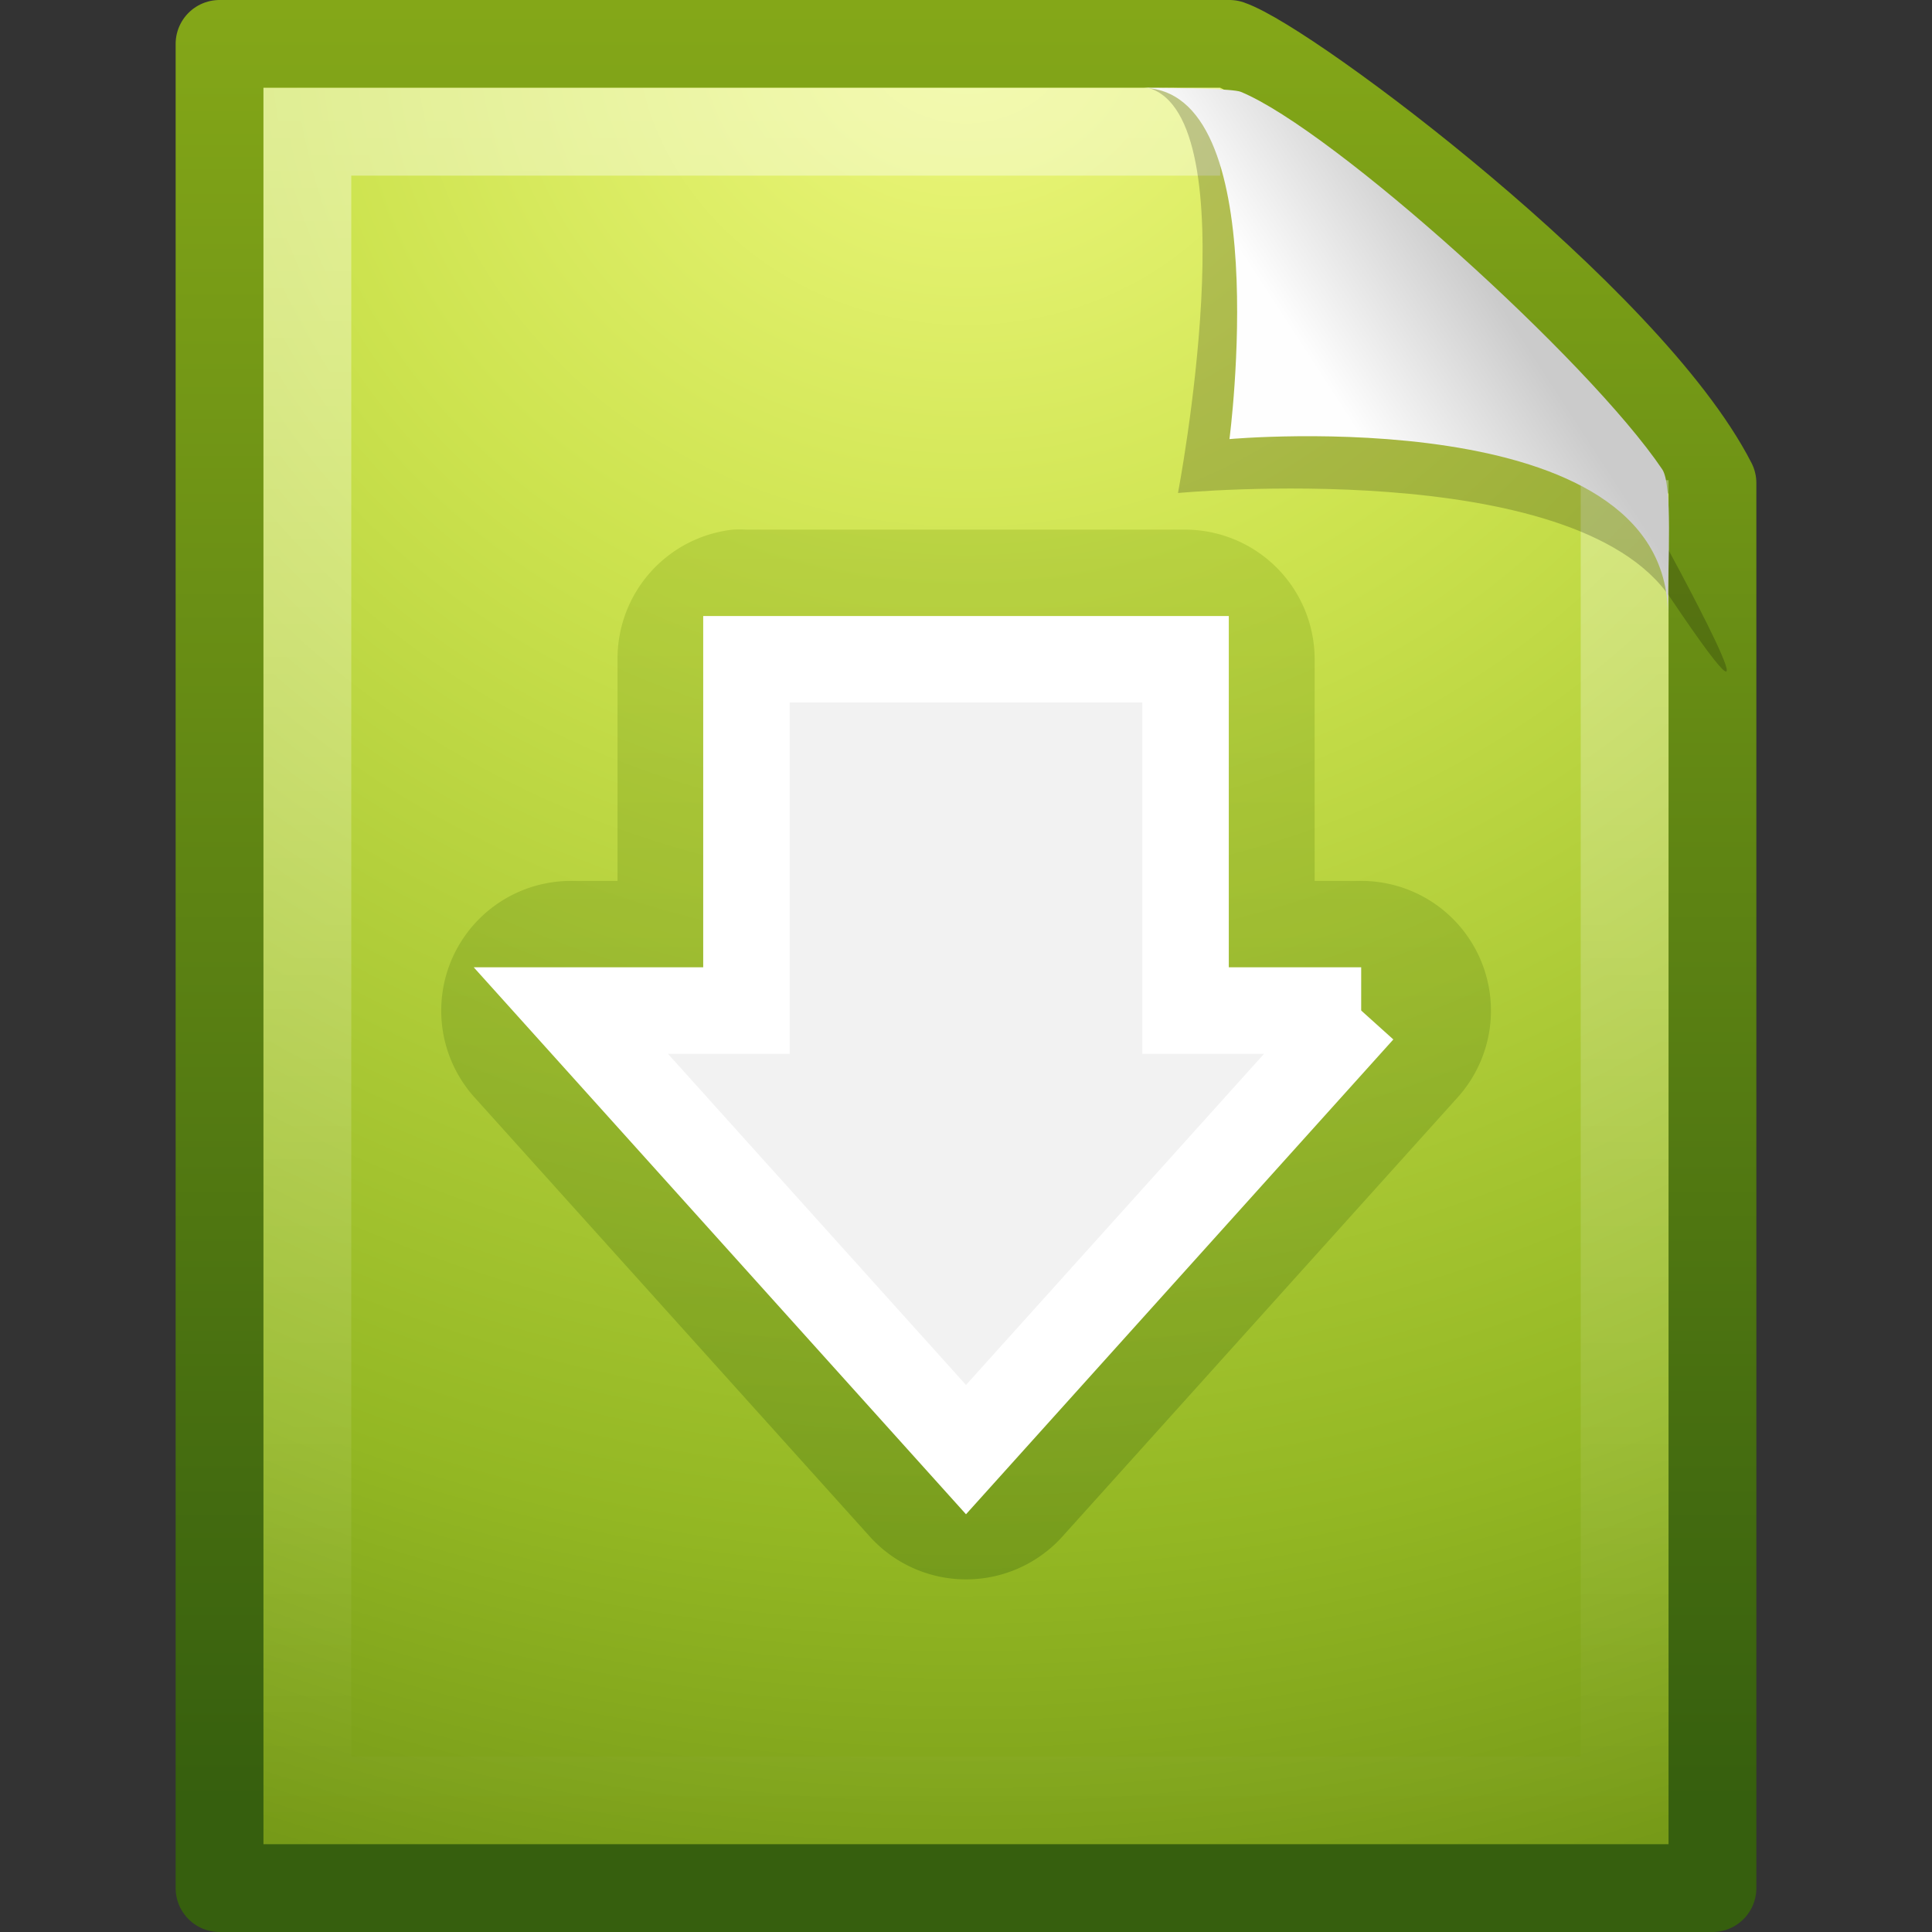
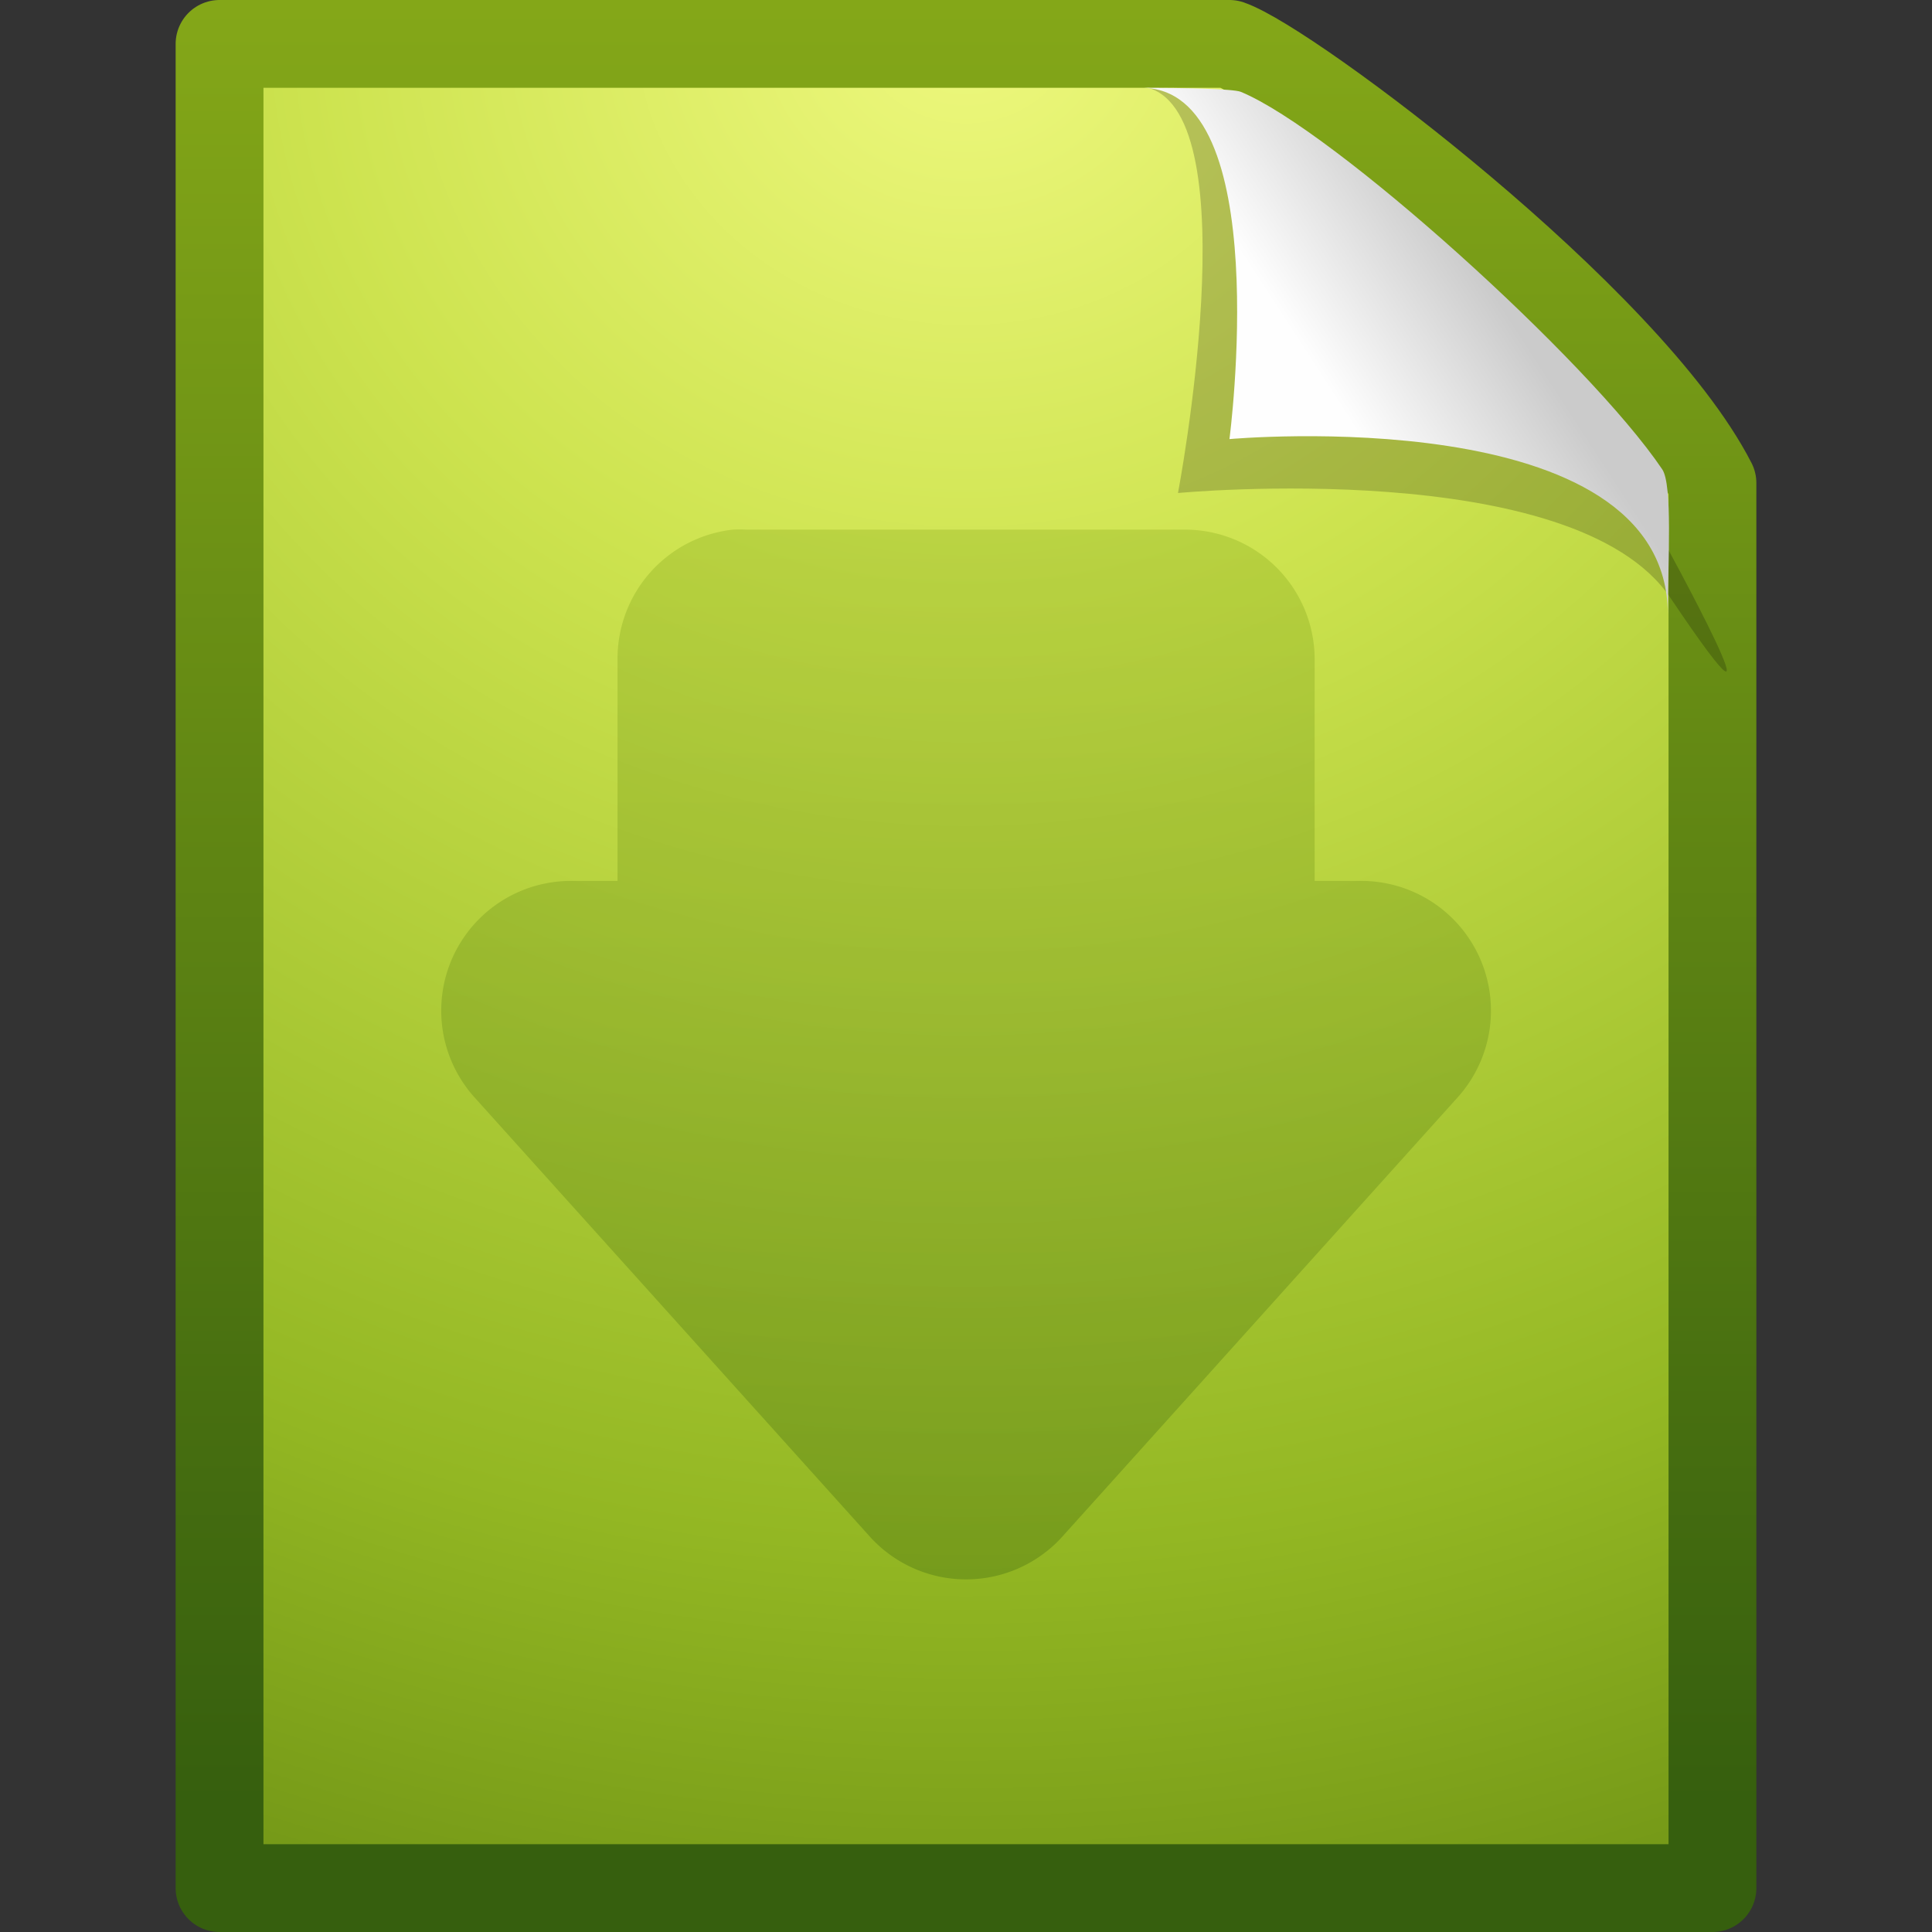
<svg xmlns="http://www.w3.org/2000/svg" id="svg3115" width="22" height="22" version="1.1">
  <rect width="100%" height="100%" fill="#333333" stroke="none" />
  <defs id="defs3117">
    <linearGradient id="linearGradient2988" x1="17.976" x2="17.976" y1="17.984" y2="6.029" gradientUnits="userSpaceOnUse">
      <stop id="stop2492-3-33" style="stop-color:#365f0e" offset="0" />
      <stop id="stop2494-8-83" style="stop-color:#84a718" offset="1" />
    </linearGradient>
    <linearGradient id="linearGradient2996" x1="32.892" x2="36.358" y1="8.059" y2="5.457" gradientTransform="matrix(.478 0 0 .552 -.628 -6.076)" gradientUnits="userSpaceOnUse">
      <stop id="stop8591" style="stop-color:#fefefe" offset="0" />
      <stop id="stop8593" style="stop-color:#cbcbcb" offset="1" />
    </linearGradient>
    <linearGradient id="linearGradient3003" x1="24" x2="24" y1="2" y2="46.017" gradientTransform="matrix(.455 0 0 .442 .091 -5.605)" gradientUnits="userSpaceOnUse">
      <stop id="stop3213" style="stop-color:#fff" offset="0" />
      <stop id="stop3215" style="stop-color:#fff;stop-opacity:0" offset="1" />
    </linearGradient>
    <radialGradient id="radialGradient3111" cx="24" cy="4.5" r="18" gradientTransform="matrix(0 1.46 -1.596 0 18.181 -40.782)" gradientUnits="userSpaceOnUse">
      <stop id="stop3244-5-2-4" style="stop-color:#eef87e" offset="0" />
      <stop id="stop3246-9-2-4" style="stop-color:#cde34f" offset=".262" />
      <stop id="stop3248-7-2-4" style="stop-color:#93b723" offset=".661" />
      <stop id="stop3250-8-70-4" style="stop-color:#5a7e0d" offset="1" />
    </radialGradient>
    <linearGradient id="linearGradient3113" x1="-51.786" x2="-51.786" y1="50.786" y2="2.906" gradientTransform="matrix(.392 0 0 .427 28.199 -7.16)" gradientUnits="userSpaceOnUse">
      <stop id="stop2492-3-6-3" style="stop-color:#365f0e" offset="0" />
      <stop id="stop2494-8-3-1" style="stop-color:#84a718" offset="1" />
    </linearGradient>
  </defs>
  <g id="layer1" transform="translate(0,6)">
    <path id="path4160" d="m2.5-5.5h11.5c0.683 0.237 4.541 3.128 5.5 5 0 5.729 3.9e-5 10.271 3.9e-5 16h-17v-21z" style="color:#000000;fill:url(#radialGradient3111);stroke-linejoin:round;stroke-width:1;stroke:url(#linearGradient3113)" />
-     <path id="path2435" d="m18.5-0.532v15.032h-15v-19h10.394" style="fill:none;opacity:.4;stroke:url(#linearGradient3003)" />
    <path id="path3370" d="m13.075-5c1.156 0.329 0.339 4.614 0.339 4.614s4.515-0.428 5.608 1.195c1.489 2.212-0.068-0.635-0.173-0.822-0.756-1.34-3.866-4.547-5.045-4.941-0.088-0.029-0.284-0.046-0.728-0.046z" style="fill-rule:evenodd;opacity:.2" />
    <path id="path4474" d="m13-5c1.526 0 1 4 1 4s4.992-0.453 4.992 2c0-0.598 0.056-1.478-0.064-1.656-0.839-1.243-3.744-3.862-4.798-4.298-0.086-0.036-0.686-0.046-1.13-0.046z" style="fill-rule:evenodd;fill:url(#linearGradient2996)" />
    <path id="path4014" transform="translate(-1 -6)" d="m9.344 6.031a1.477 1.477 0 0 0-1.312 1.469v2.531h-0.531a1.477 1.477 0 0 0-1.094 2.469l4.5 5a1.477 1.477 0 0 0 2.188 0l4.5-5a1.477 1.477 0 0 0-1.094-2.469h-0.531v-2.531a1.477 1.477 0 0 0-1.469-1.469h-5a1.477 1.477 0 0 0-0.156 0z" style="color:#000000;fill:url(#linearGradient2988);opacity:.3" />
-     <path id="path3288-2" d="m15.5 5.507-4.5 5-4.5-5h2v-4h5v4h2z" style="fill:#f2f2f2;stroke-width:.985;stroke:#fff" />
  </g>
</svg>